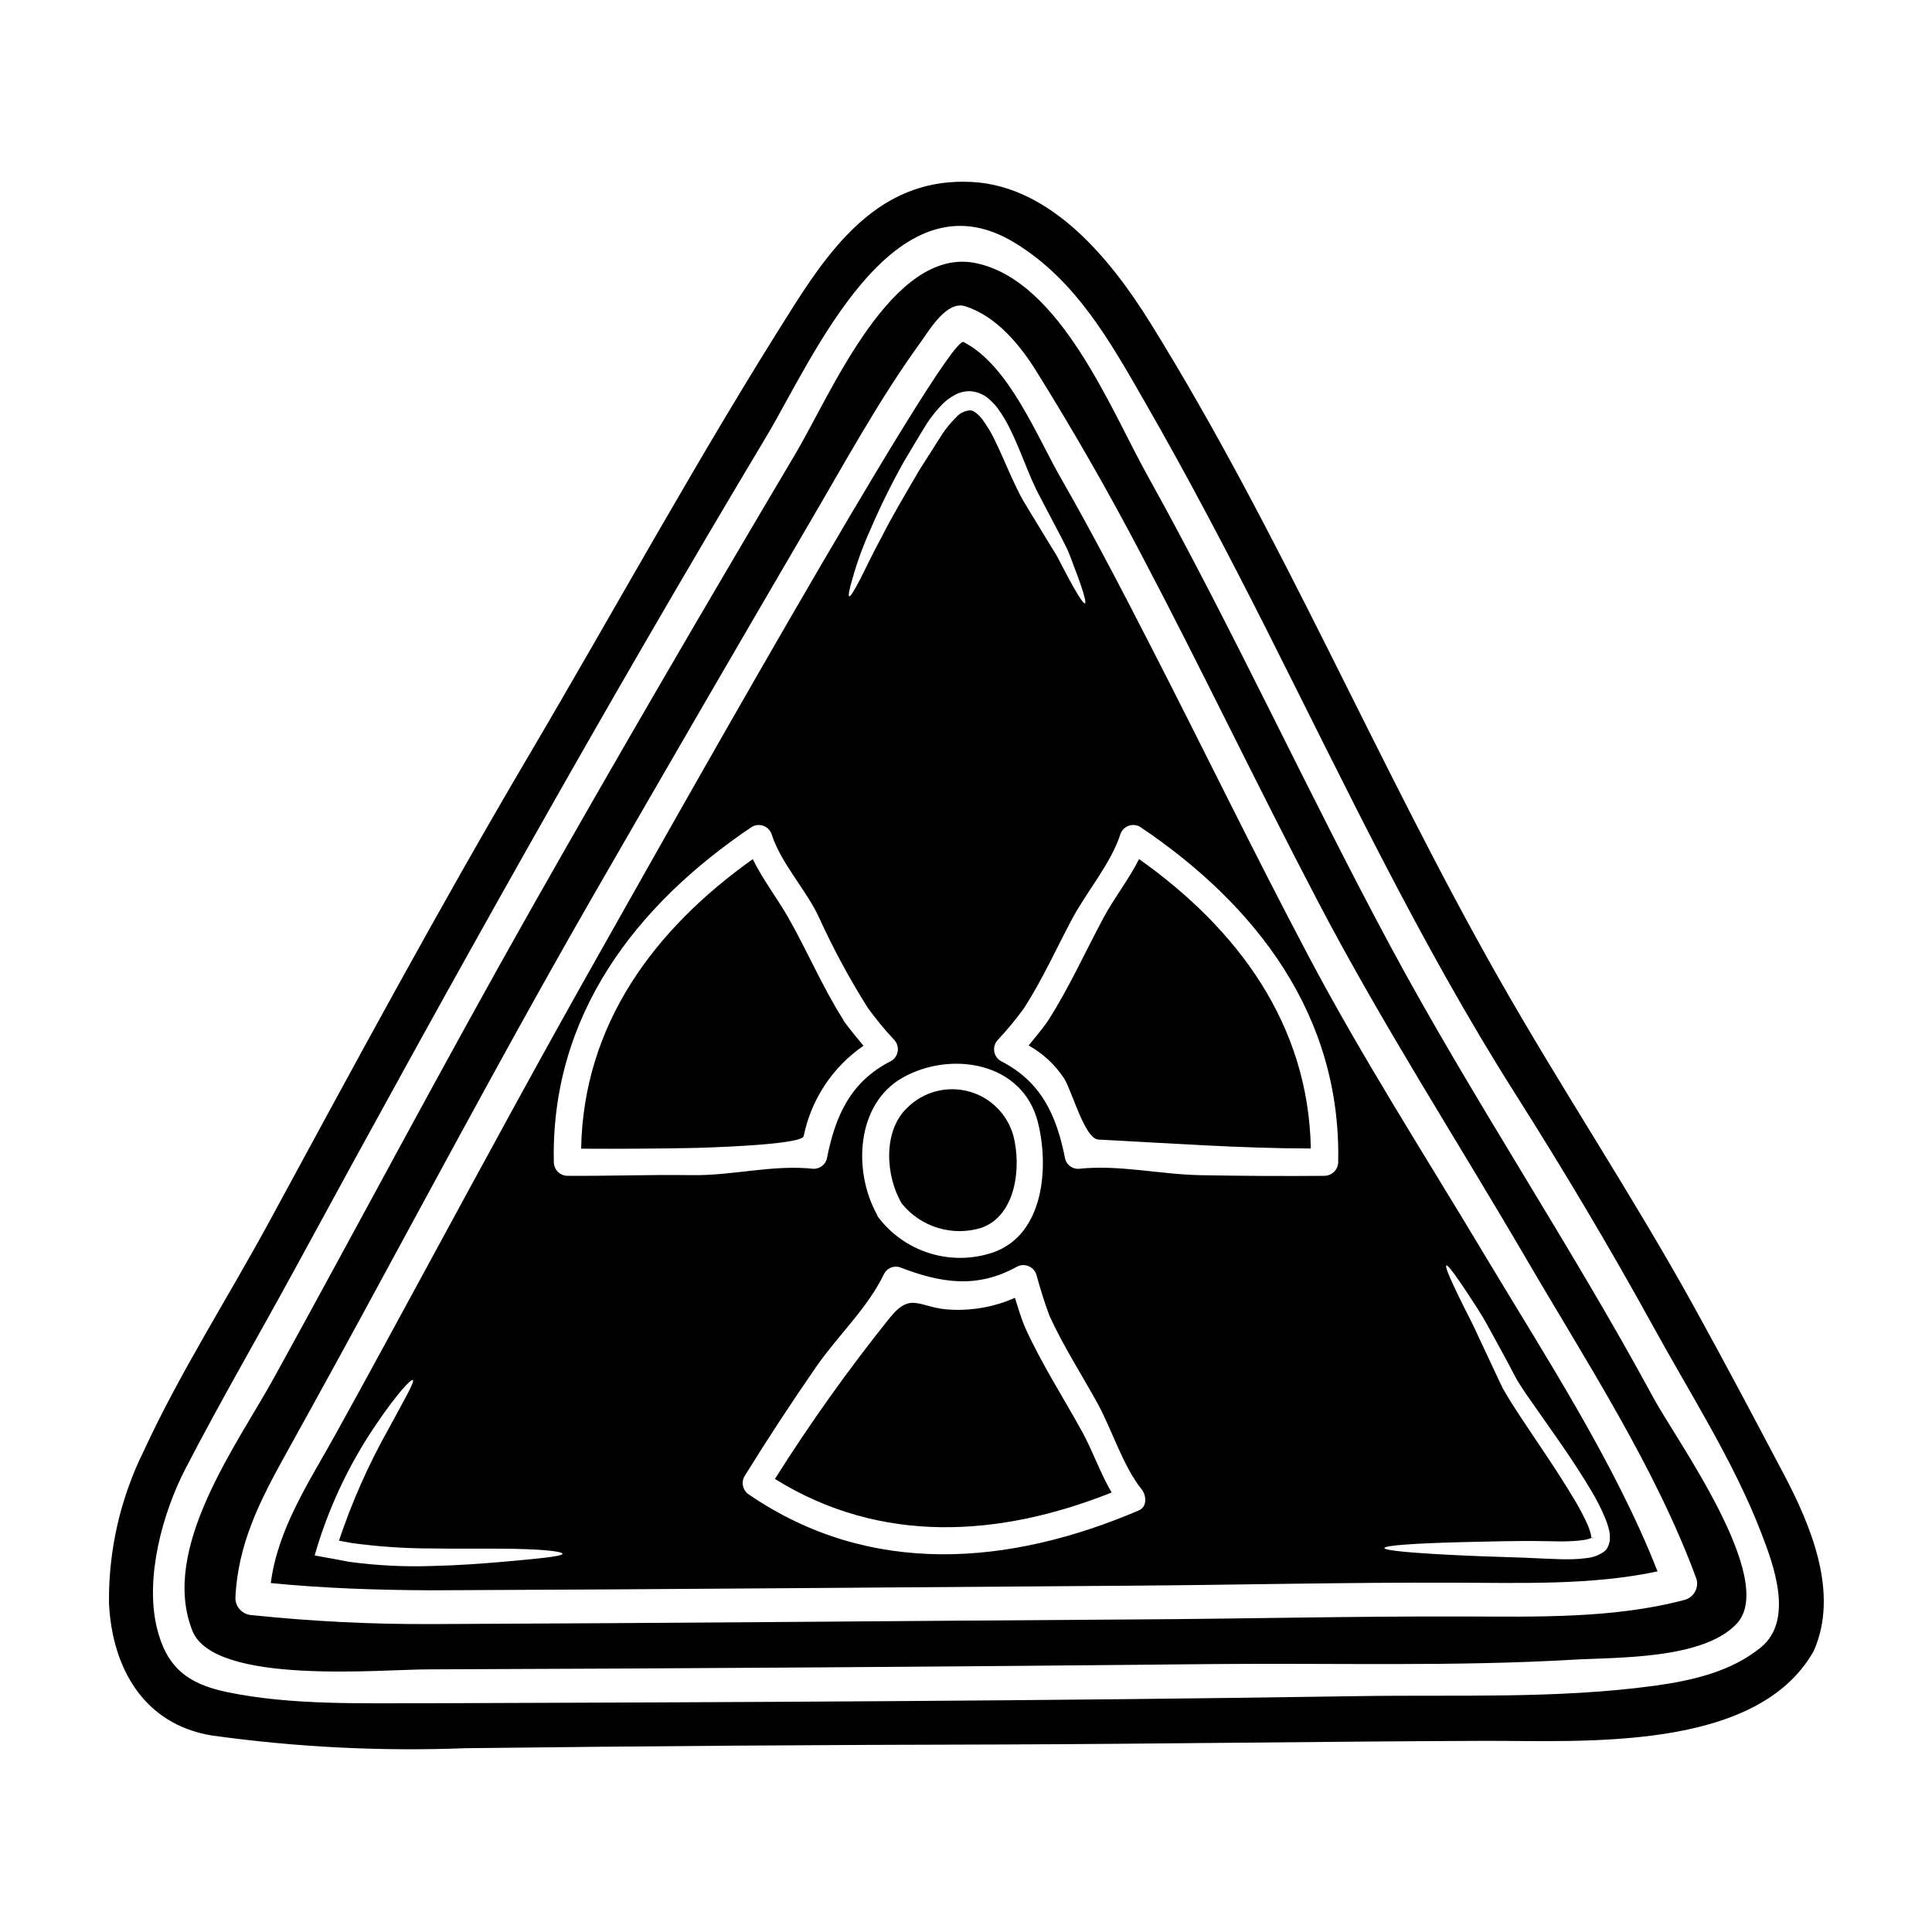
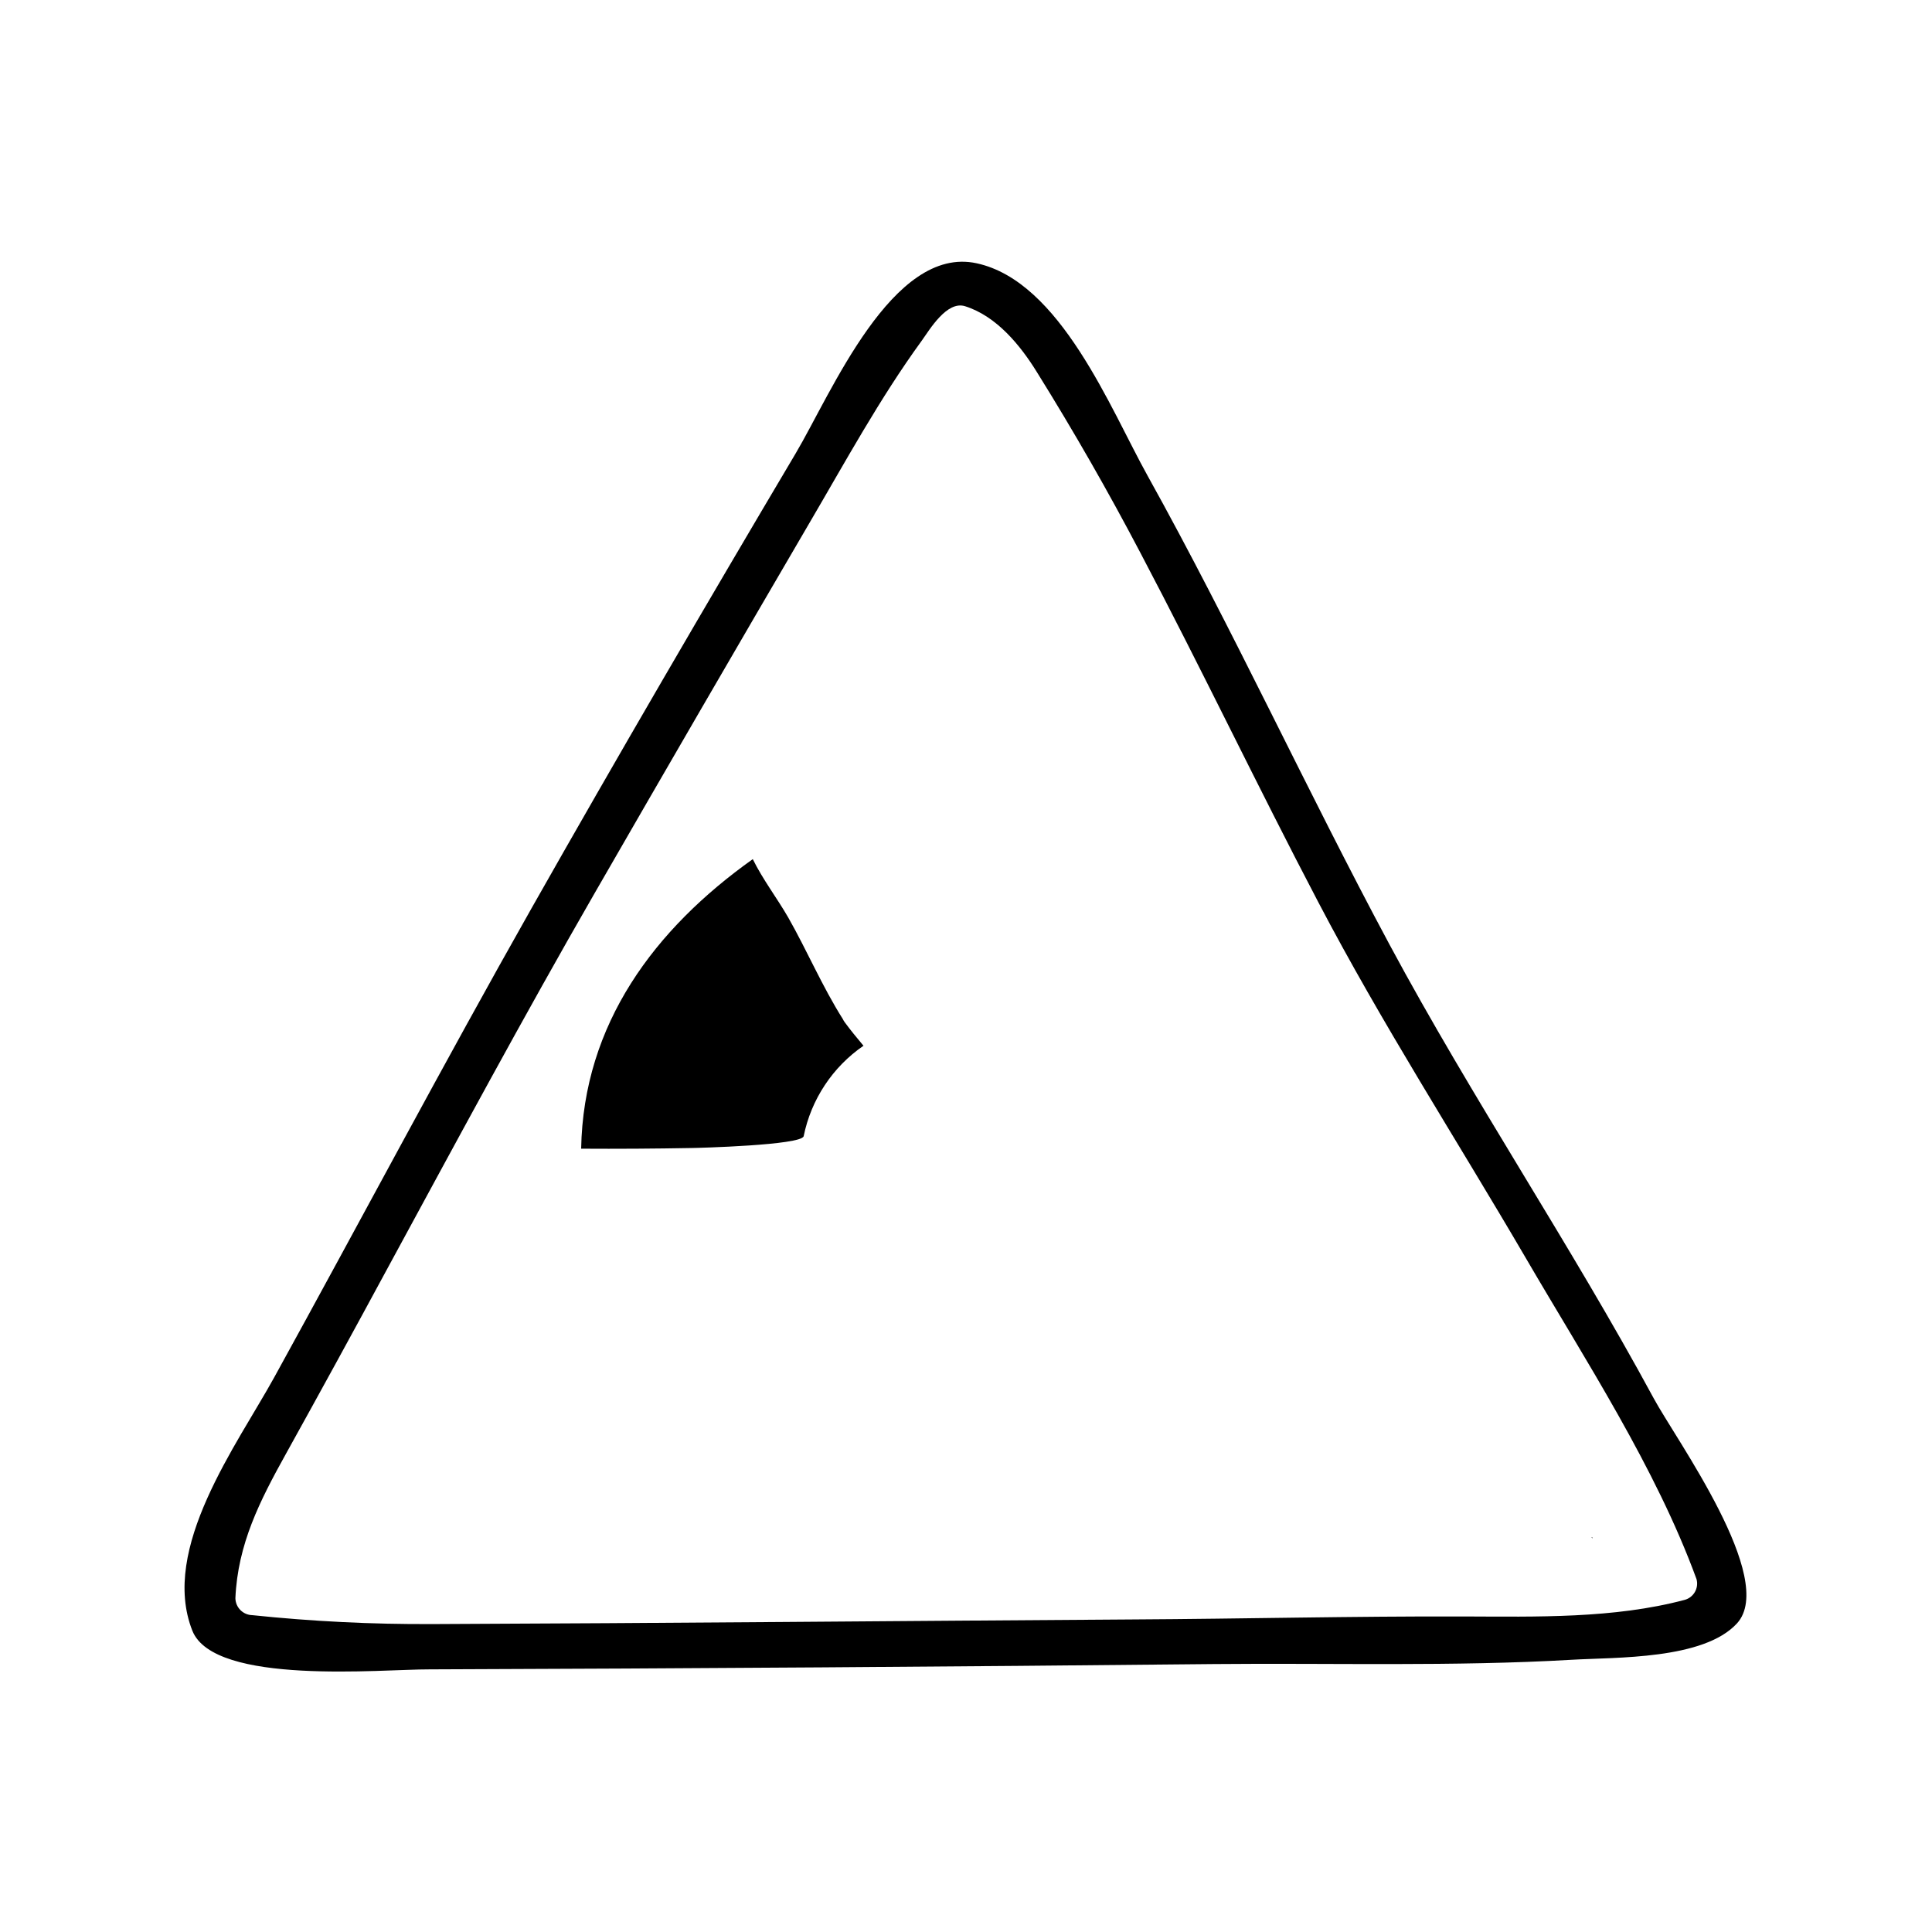
<svg xmlns="http://www.w3.org/2000/svg" fill="#000000" width="800px" height="800px" version="1.1" viewBox="144 144 512 512">
  <g>
    <path d="m356.98 445.11c1.977-9.746 7.664-18.344 15.855-23.977-1.734-2.066-3.445-4.129-5.059-6.344v-0.004c-0.152-0.215-0.285-0.445-0.395-0.688-5.512-8.711-9.445-18.082-14.52-27-2.934-5.09-6.734-10.055-9.367-15.418-25.996 18.484-44.887 43.672-45.484 76.734 9.73 0.059 19.547 0 29.246-0.18 1.559-0.012 29.098-0.73 29.723-3.125z" />
-     <path d="m383 462.98c2.473 3.047 5.801 5.285 9.555 6.426 3.754 1.141 7.766 1.137 11.52-0.02 9.16-3.234 10.629-15.984 8.5-24.336-1.582-5.785-6.121-10.293-11.918-11.832-5.797-1.539-11.977 0.117-16.223 4.352-6.523 6.121-5.777 18.133-1.434 25.41z" />
-     <path d="m415.69 495.87c-0.059-0.117-0.09-0.27-0.148-0.395-0.059-0.125-0.148-0.301-0.207-0.449-0.898-2.363-1.645-4.699-2.363-7.086v0.004c-5.223 2.309-10.91 3.387-16.613 3.148-8.801-0.234-10.688-5.176-16.641 2.246h-0.004c-10.91 13.617-21.047 27.836-30.352 42.598 28.078 17.48 59.566 15.418 89.234 3.594-2.992-5.09-4.941-10.836-7.781-16.047-5.098-9.262-10.742-17.973-15.125-27.613z" />
-     <path d="m445.86 371.66c-2.664 5.328-6.527 10.211-9.34 15.418-5 9.281-9.219 18.797-14.957 27.691-1.574 2.184-3.262 4.25-4.969 6.297l0.004-0.004c3.812 2.129 7.055 5.148 9.445 8.801 2.125 3.473 5.418 15.953 9.055 16.137 18.797 0.957 37.414 2.336 56.285 2.363-0.621-33.043-19.508-58.25-45.523-76.703z" />
    <path d="m566.1 551.7-0.059-0.18c0.031-0.059-0.18-0.117-0.207-0.086-0.02-0.02-0.039-0.031-0.062-0.031-0.043 0.023-0.066 0.07-0.062 0.117 0.047-0.012 0.086-0.035 0.125-0.059 0.082 0.086 0.172 0.164 0.266 0.238z" />
-     <path d="m616.66 534.55c-7.902-14.957-15.805-29.934-24.008-44.754-16.254-29.363-34.844-57.262-51.395-86.418-32.391-57.051-57.746-118-92.406-173.8-10.211-16.438-26.105-36.312-47.387-37.359-22.871-1.18-35.816 15.059-47.059 32.777-24.727 38.914-46.84 79.445-70.254 119.2-24.094 40.855-46.578 82.629-69.207 124.32-10.809 19.848-23.348 39.398-32.809 59.93-6.25 12.578-9.418 26.461-9.25 40.504 0.84 16.926 9.074 31.938 27.16 34.961v-0.004c22.289 3.117 44.812 4.25 67.305 3.387 47.414-0.57 94.824-0.902 142.22-0.988 42.535-0.148 85.102-0.812 127.64-0.961 26.223-0.086 72.293 3.055 87.438-23.797 6.836-15.355-0.738-33.254-7.984-46.996zm-5.988 46.008c-7.902 6.469-18.227 8.801-28.168 10.18-26.105 3.543-52.414 2.336-78.695 2.754-81.934 1.285-163.98 1.617-245.94 1.887-17.512-0.059-36.488 0.629-53.73-2.965-10.504-2.184-16.074-6.644-18.59-17.121-3.148-13.234 1.527-30.355 7.606-42.086 9.309-17.992 19.547-35.531 29.219-53.312 40.289-74.148 81.387-147.85 124.73-220.23 12.273-20.535 33.586-70.945 65.73-51.367 16.344 9.91 25.41 26.285 34.691 42.445 11.285 19.637 21.793 39.664 32 59.871 20.898 41.426 40.91 83.602 65.773 122.84 12.871 20.297 25.172 40.891 36.758 61.965 9.758 17.781 21.371 35.816 28.676 54.781 3.234 8.359 8.773 23.113-0.062 30.355z" />
    <path d="m512.25 394.34c-22.043-41.074-41.484-83.551-64.156-124.32-9.816-17.629-23.051-51.43-45.266-56.246-22.359-4.879-38.574 34.574-47.984 50.41-23.676 39.93-47.113 80.133-69.984 120.52-23.273 41.129-45.367 82.883-68.176 124.29-9.82 17.844-30.355 45.383-21.703 67.172 5.805 14.562 50.289 10.18 62.891 10.234 69.273-0.234 138.55-0.703 207.82-1.406 31.523-0.301 63.402 0.688 94.859-1.137 11.734-0.688 34.934 0 43.766-9.641 10.719-11.734-16.191-48.762-22.043-59.598-22.082-40.828-48.062-79.383-70.023-120.27zm78.219 173.64c-18.797 5-39.305 4.461-58.582 4.402-29.184-0.09-58.398 0.629-87.586 0.789-61.938 0.395-123.87 0.988-185.78 1.227l0.004-0.004c-15.918 0.082-31.828-0.707-47.656-2.359-2.461-0.051-4.441-2.031-4.488-4.488 0.625-14.371 6.496-25.836 13.348-38.18 9.07-16.348 18.051-32.746 26.941-49.199 18.09-33.301 36.035-66.676 54.926-99.484 18.828-32.691 37.766-65.328 56.812-97.918 9.52-16.223 18.738-33.195 29.816-48.414 2.156-2.996 6.691-10.746 11.555-9.191 8.32 2.633 14.637 10.355 19.066 17.543 9.707 15.594 18.84 31.539 27.391 47.836 16.137 30.621 31.043 61.875 47.113 92.523 16.926 32.332 36.551 62.742 54.93 94.203 15.836 27.18 34.484 55.617 45.32 85.223v0.004c0.648 2.379-0.75 4.832-3.129 5.488z" />
-     <path d="m490.67 397.18c-14.398-27.211-27.84-54.93-41.906-82.316-7.606-14.848-15.328-29.664-23.617-44.152-6.434-11.195-13.777-29.914-25.801-36.07-4.402-2.246-87.379 145.87-95.645 160.48-15.883 28.043-31.23 56.391-46.605 84.711-8.023 14.758-16.016 29.543-24.16 44.242-7.004 12.664-15.297 24.965-17.18 39.453 14.219 1.406 28.469 1.859 42.777 1.918 61.902-0.238 123.84-0.812 185.78-1.227 28.316-0.207 56.637-0.898 84.949-0.789 17.711 0.027 36.461 0.746 54.004-2.996-11.316-28.797-29.727-56.992-45.5-83.305-15.902-26.605-32.609-52.527-47.098-79.945zm-120.69-100.07c1.227-4.328 2.781-8.562 4.637-12.66 2.644-6.168 5.609-12.195 8.891-18.051 1.949-3.262 3.894-6.586 6.168-10.234 1.23-1.871 2.641-3.617 4.219-5.207 0.926-0.898 1.973-1.664 3.113-2.273 1.363-0.773 2.93-1.117 4.492-0.988 1.535 0.184 2.996 0.785 4.219 1.734 0.992 0.812 1.887 1.734 2.664 2.754 1.328 1.809 2.473 3.742 3.422 5.773 1.859 3.801 3.234 7.477 4.672 10.926 0.715 1.707 1.406 3.352 2.152 4.879 0.363 0.746 0.75 1.496 1.137 2.184 0.395 0.789 0.812 1.574 1.199 2.305 1.555 2.934 2.992 5.688 4.309 8.199 0.625 1.285 1.285 2.457 1.793 3.625 0.508 1.168 0.93 2.363 1.32 3.441 0.84 2.125 1.496 3.984 2.035 5.512 1.016 3.023 1.438 4.758 1.105 4.875-0.332 0.117-1.348-1.348-2.906-4.07-0.789-1.379-1.703-3.055-2.723-5.031-0.508-0.988-1.047-2.035-1.645-3.148-0.598-1.113-1.379-2.246-2.094-3.445-1.469-2.426-3.086-5.09-4.82-7.93-0.449-0.688-0.867-1.41-1.285-2.125-0.508-0.789-0.957-1.574-1.406-2.398-0.871-1.613-1.645-3.32-2.457-5.027-1.574-3.445-3.055-7.086-4.816-10.602l0.004 0.008c-0.844-1.711-1.836-3.34-2.965-4.879-1.105-1.469-2.398-2.516-3.352-2.516v0.004c-1.441 0.105-2.777 0.785-3.715 1.883-1.348 1.332-2.562 2.797-3.621 4.371-2.156 3.387-4.223 6.648-6.195 9.762-3.742 6.402-7.156 12.152-9.672 17.148-2.691 4.879-4.609 9.105-6.078 11.914-1.469 2.809-2.426 4.328-2.723 4.223s-0.008-1.879 0.922-4.934zm49.059 144.25c2.992 11.809 1.703 29.727-11.766 34.516l0.004-0.004c-5.25 1.805-10.926 1.961-16.266 0.445-5.34-1.512-10.09-4.625-13.609-8.914-0.223-0.25-0.434-0.516-0.629-0.785-0.199-0.273-0.348-0.578-0.449-0.898-6.297-11.465-5.414-29.184 6.883-36.133 12.695-7.156 31.75-4.242 35.832 11.773zm-142.43 116.59c-5.09 0.422-11.164 0.902-17.988 1.051-7.465 0.266-14.934-0.117-22.332-1.137-2.125-0.422-4.219-0.812-6.297-1.18l-2.606-0.477 0.789-2.637h-0.004c3.613-11.59 8.949-22.57 15.836-32.566 5.148-7.574 8.891-11.613 9.398-11.285 0.57 0.395-2.242 5.18-6.496 13.051-5.281 9.406-9.66 19.289-13.078 29.52 1.074 0.211 2.152 0.395 3.231 0.602v0.004c7.133 0.98 14.324 1.469 21.523 1.461 6.691 0.121 12.781 0 17.871 0.059 10.27 0.031 16.613 0.66 16.613 1.352 0 0.688-6.285 1.277-16.461 2.184zm17.75-102.34c-1.961-0.043-3.543-1.625-3.59-3.59-0.84-38.945 21.73-68.223 52.504-88.906 0.961-0.551 2.121-0.633 3.152-0.219 1.027 0.418 1.809 1.281 2.117 2.344 2.543 7.754 9.102 14.52 12.539 21.973 3.766 8.266 8.086 16.262 12.934 23.941 2.129 2.934 4.438 5.731 6.914 8.379 0.77 0.797 1.133 1.898 0.984 2.996-0.145 1.098-0.781 2.066-1.734 2.633-10.836 5.481-14.816 14.562-17.062 25.953v0.004c-0.43 1.559-1.852 2.641-3.469 2.633-10.926-1.18-21.43 1.855-32.391 1.676-10.957-0.176-21.914 0.266-32.898 0.176zm151.44 88.668c-34.066 14.562-71.066 17.809-103.21-4.133-1.695-1.023-2.269-3.215-1.285-4.938 6.019-9.73 12.48-19.578 19.008-29.008 5.84-8.418 13.59-15.484 18.043-24.734 0.805-1.434 2.496-2.117 4.074-1.645 10.656 4.129 20.383 5.805 30.98-0.09 0.965-0.543 2.129-0.617 3.156-0.195 1.027 0.418 1.805 1.285 2.113 2.352 1.016 3.68 2.094 7.242 3.441 10.805 3.742 8.203 8.535 15.566 12.844 23.406 3.68 6.766 6.734 16.586 11.551 22.543 1.293 1.586 1.594 4.641-0.711 5.629zm49.238-88.668c-10.922 0.09-22 0.031-32.926-0.176-10.867-0.211-21.523-2.848-32.363-1.676h0.004c-1.625 0.02-3.055-1.066-3.473-2.633-2.242-11.414-6.254-20.469-17.09-25.953v-0.004c-0.945-0.57-1.582-1.543-1.723-2.637-0.137-1.098 0.23-2.199 1.004-2.992 2.477-2.648 4.785-5.445 6.914-8.379 4.969-7.727 8.594-15.898 12.902-23.949 3.801-7.004 10.09-14.426 12.57-21.973h0.004c0.305-1.066 1.086-1.934 2.117-2.348 1.027-0.414 2.191-0.332 3.152 0.223 30.773 20.684 53.34 49.961 52.504 88.906-0.055 1.961-1.633 3.539-3.594 3.582zm49.035 50.41c0.449 0.84 0.926 1.738 1.379 2.637 0.418 0.801 0.875 1.582 1.375 2.332 1.02 1.617 2.188 3.32 3.414 5.031 4.82 6.941 10.387 14.488 15.508 23.109h-0.004c1.301 2.164 2.453 4.414 3.441 6.734 0.551 1.242 0.984 2.535 1.289 3.859 0.168 0.848 0.211 1.715 0.121 2.574-0.082 0.574-0.254 1.129-0.508 1.648l-0.121 0.211-0.027 0.086-0.031 0.031-0.301 0.449-0.09 0.09c-0.215 0.207-0.445 0.395-0.691 0.566-1.297 0.855-2.781 1.379-4.328 1.527-1.199 0.172-2.41 0.273-3.621 0.301-2.336 0.062-4.578-0.027-6.691-0.117-8.41-0.449-16.137-0.539-22.543-0.871-12.844-0.598-20.773-1.285-20.773-1.969 0-0.68 7.961-1.254 20.832-1.574 6.434-0.117 14.039-0.418 22.633-0.238 2.094 0.062 4.219 0.09 6.344-0.027 1.047-0.059 2.094-0.148 3.082-0.301h0.004c0.676-0.098 1.336-0.281 1.965-0.539-0.031-0.09-0.031-0.48-0.121-0.871-0.242-0.984-0.574-1.945-0.988-2.871-0.961-2.117-2.043-4.176-3.246-6.164-4.91-8.289-10.324-15.895-14.996-23.051-1.18-1.793-2.301-3.543-3.348-5.356h-0.004c-0.57-0.926-1.078-1.883-1.523-2.875-0.387-0.871-0.781-1.711-1.18-2.516-1.617-3.414-3.113-6.617-4.461-9.516-1.32-2.965-2.664-5.512-3.801-7.785-1.137-2.273-2.094-4.219-2.844-5.863-1.527-3.234-2.215-5.152-1.918-5.328 0.301-0.176 1.574 1.406 3.621 4.402 1.047 1.496 2.242 3.32 3.652 5.512v-0.008c1.613 2.418 3.102 4.914 4.461 7.481 1.566 2.809 3.242 5.926 5.043 9.25z" />
  </g>
</svg>